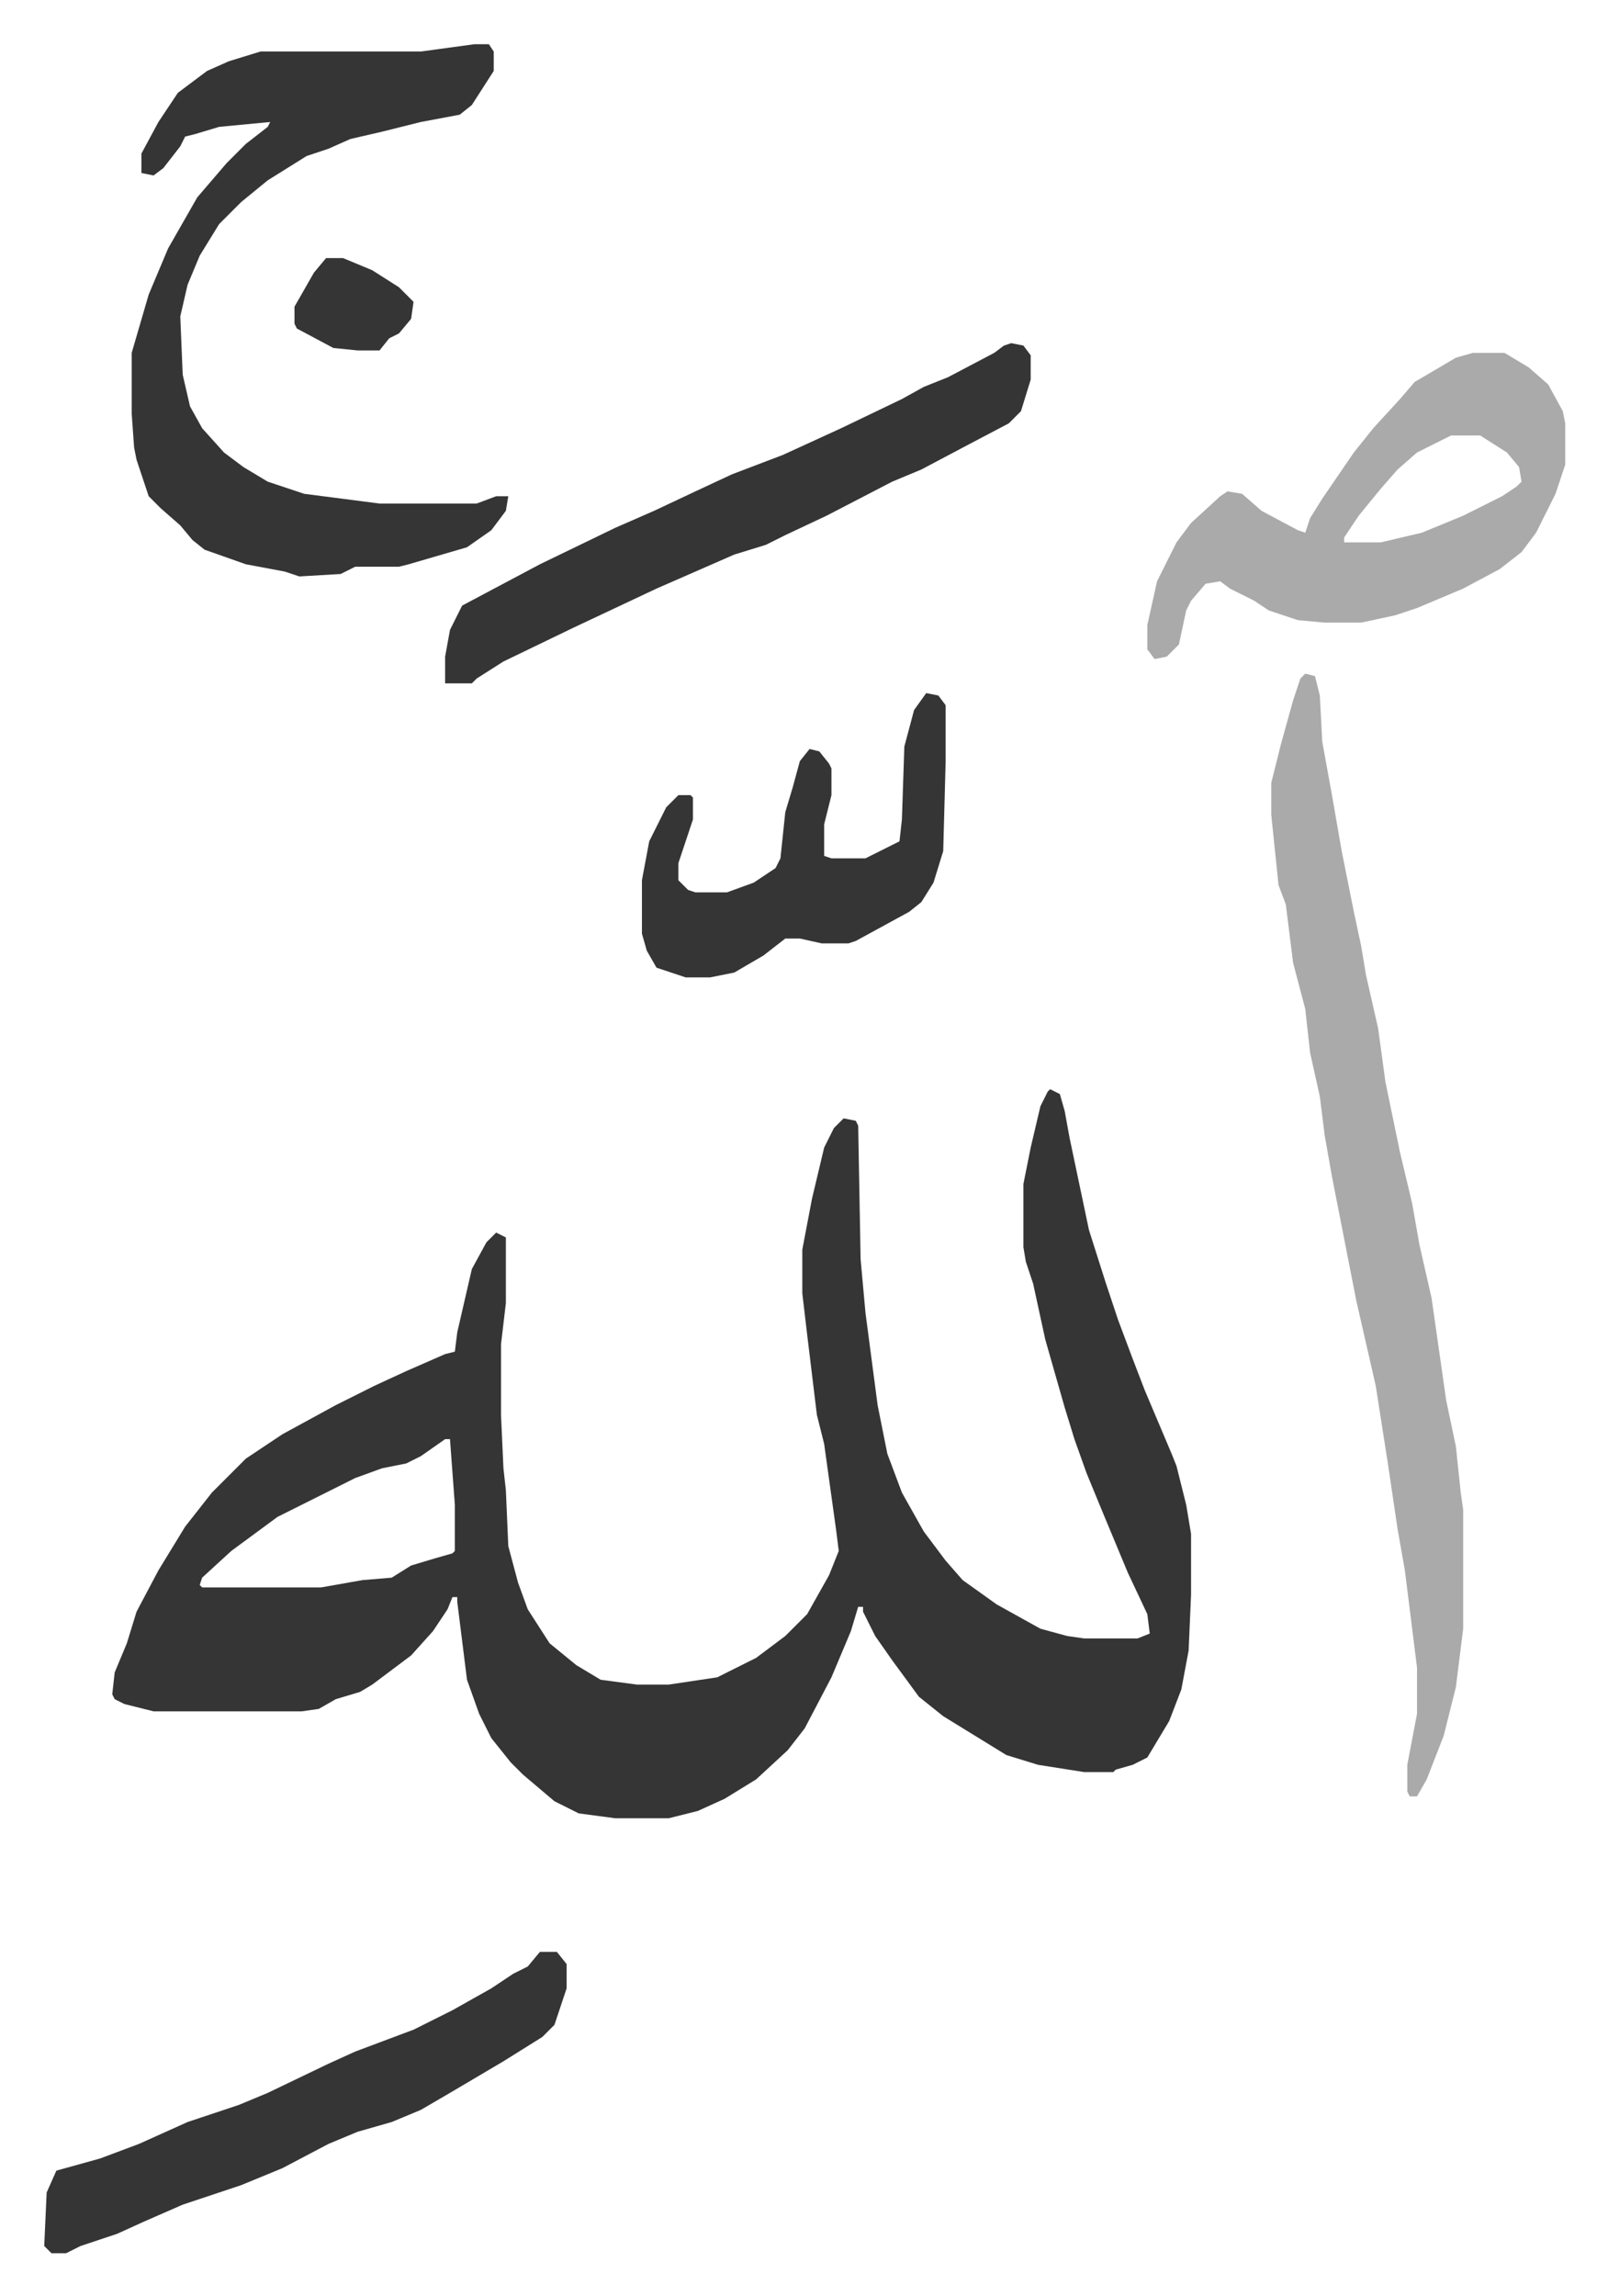
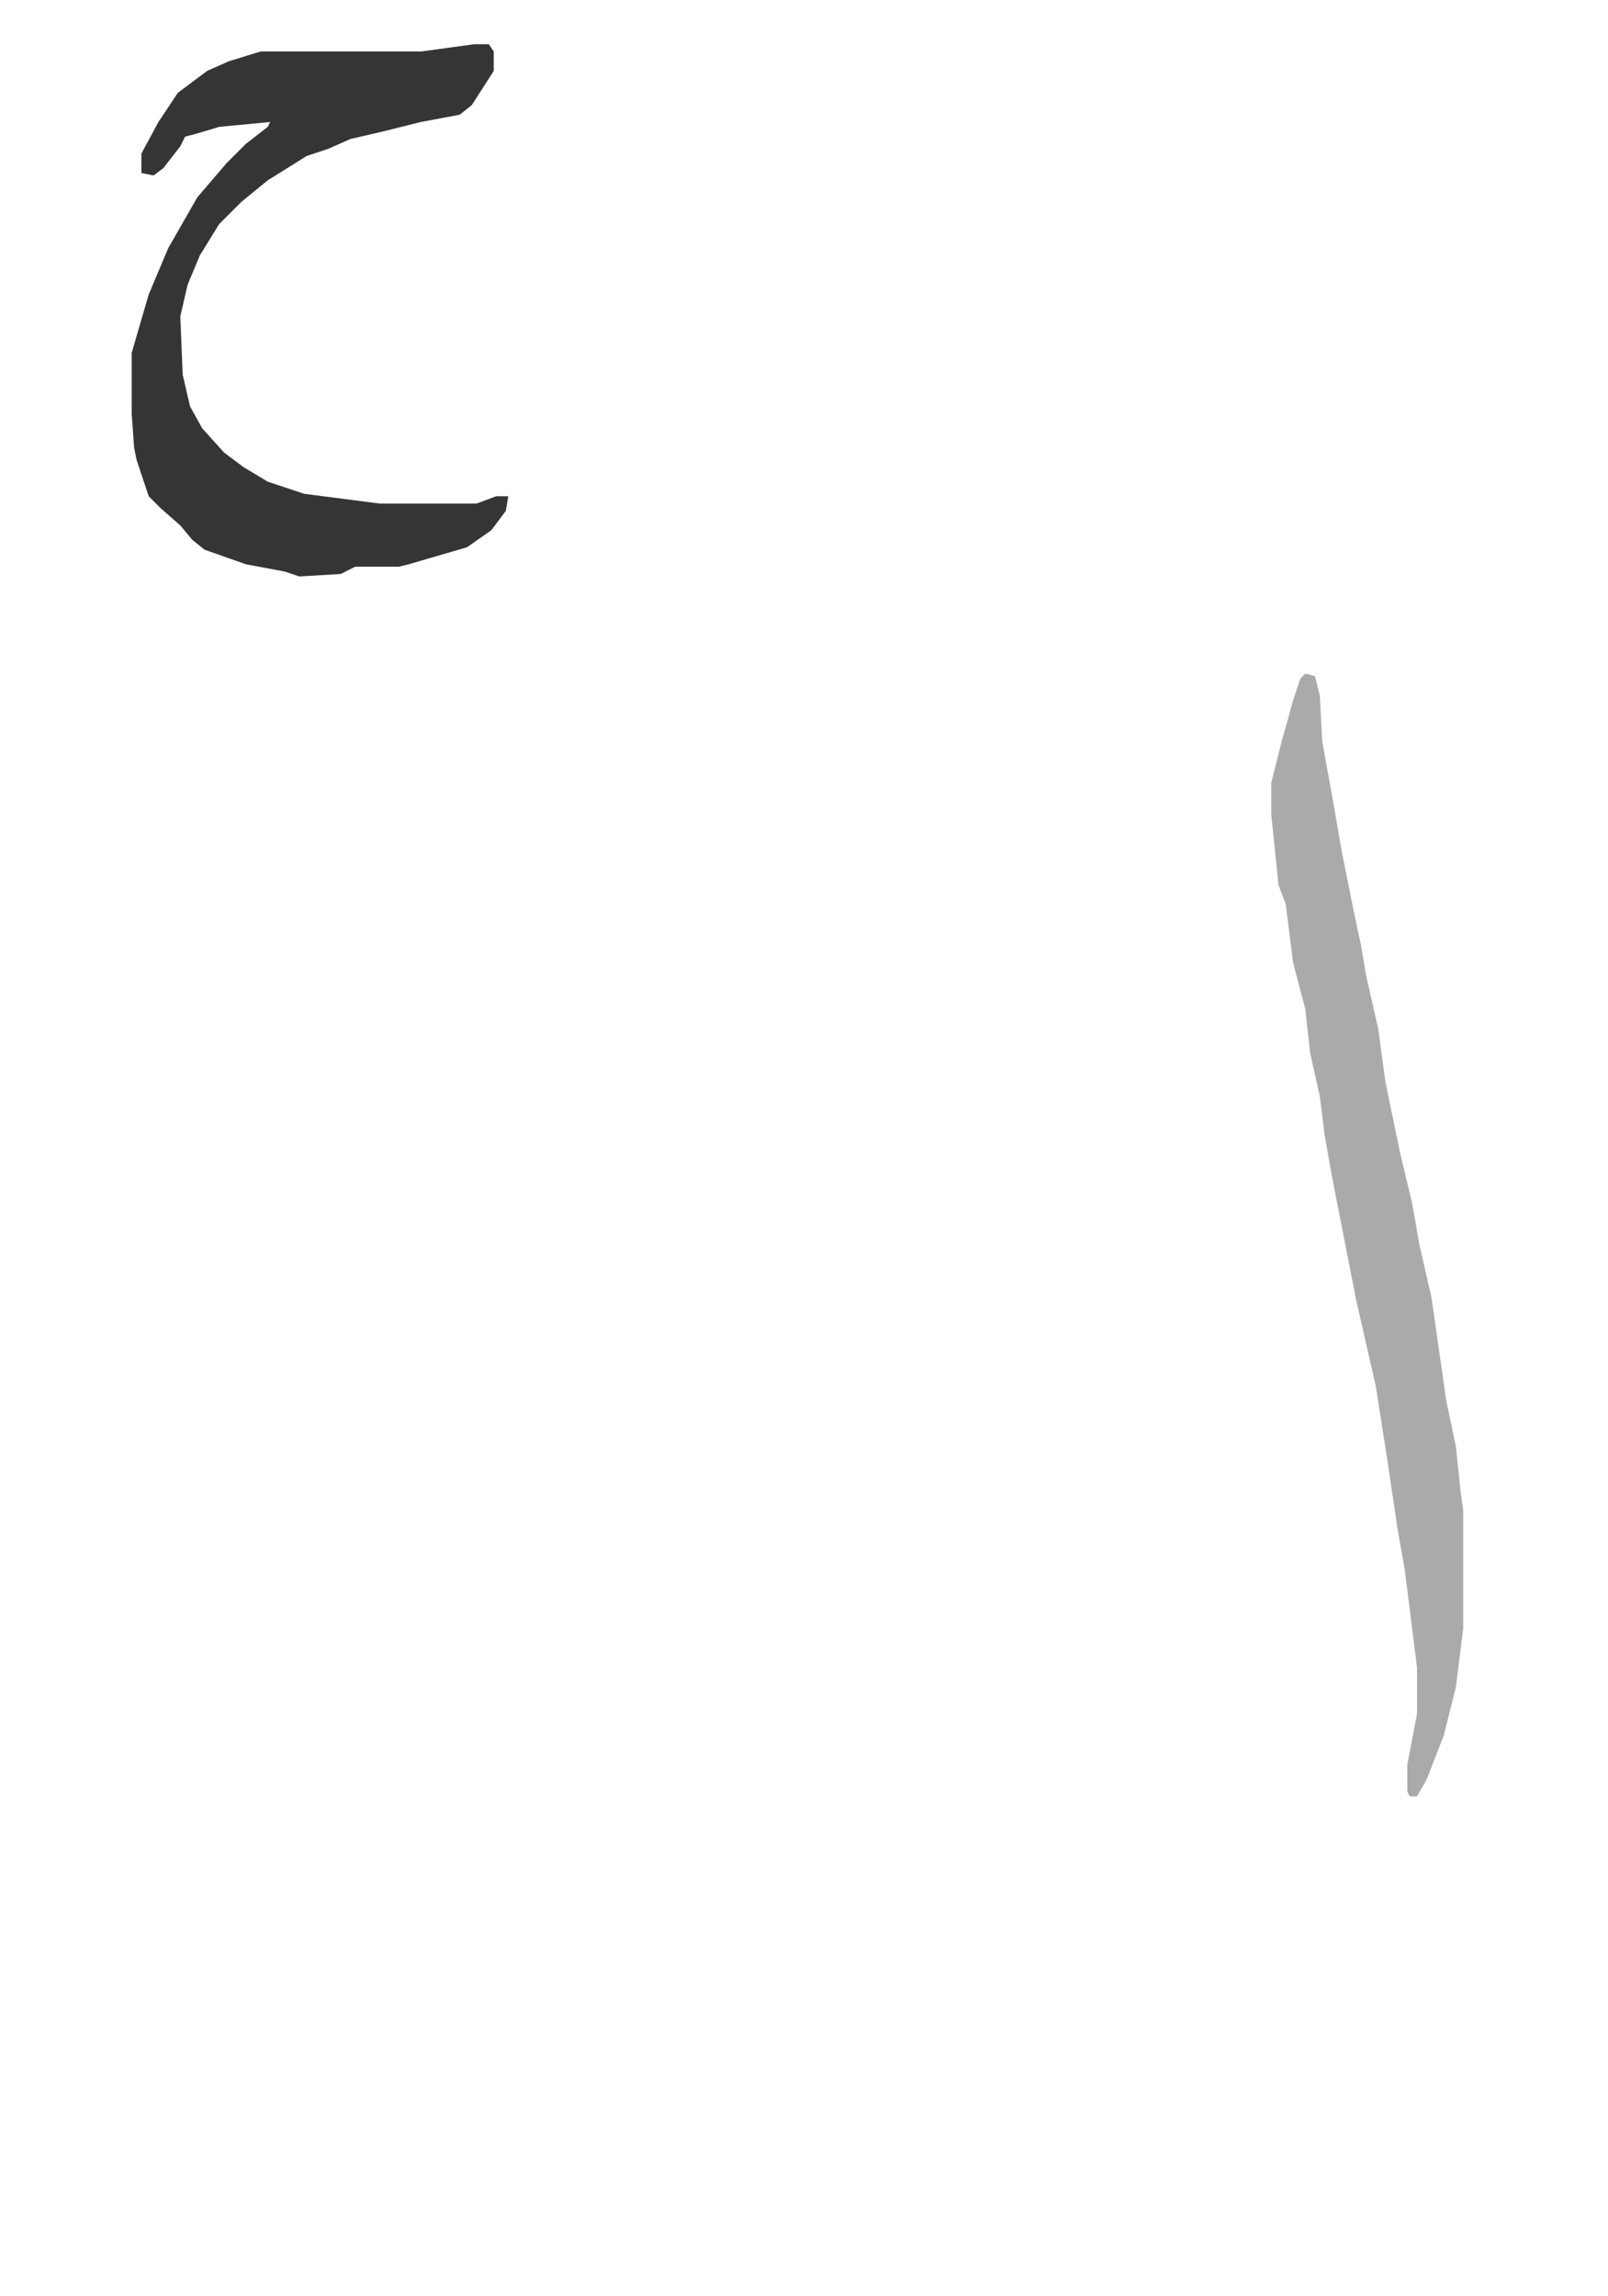
<svg xmlns="http://www.w3.org/2000/svg" viewBox="-18.2 236.8 661.8 944.8">
-   <path fill="#353535" id="rule_normal" d="m414 685 4 2 2 7 2 11 8 38 7 22 5 15 6 16 5 13 11 26 2 5 4 16 2 12v25l-1 23-3 16-5 13-9 15-6 3-7 2-1 1h-12l-19-3-13-4-13-8-13-8-10-8-11-15-7-10-5-10v-2h-2l-3 10-8 19-11 21-7 9-13 12-13 8-11 5-12 3h-22l-15-2-10-5-13-11-5-5-8-10-5-10-5-14-4-32v-2h-2l-2 5-6 9-9 10-16 12-5 3-10 3-7 4-7 1H45l-12-3-4-2-1-2 1-9 5-12 4-13 9-17 11-18 11-14 14-14 15-10 22-12 16-8 13-6 16-7 4-1 1-8 6-26 6-11 4-4 4 2v27l-2 17v29l1 22 1 9 1 23 4 15 4 11 9 14 11 9 10 6 15 2h13l20-3 16-8 12-9 9-9 9-16 4-10-1-8-5-36-3-12-4-33-2-17v-18l4-21 5-21 4-8 4-4 5 1 1 2 1 55 2 22 5 38 4 20 6 16 9 16 9 12 7 8 14 10 18 10 11 3 7 1h22l5-2-1-8-8-17-10-24-7-17-5-14-4-13-8-28-5-23-3-9-1-6v-26l3-15 4-17 3-6zM165 829l-10 7-6 3-10 2-11 4-16 8-16 8-19 14-12 11-1 3 1 1h49l17-3 12-1 8-5 10-3 7-2 1-1v-19l-2-27z" />
  <path fill="#aaa" id="rule_hamzat_wasl" d="m519 514 4 1 2 8 1 19 4 22 4 23 5 25 3 14 2 12 5 22 3 22 6 29 5 21 3 17 5 22 6 42 4 19 2 19 1 7v49l-3 24-5 20-7 18-4 7h-3l-1-2v-11l4-21v-19l-5-40-3-17-4-27-5-32-8-35-10-51-3-17-2-16-4-18-2-18-5-19-3-24-3-8-3-29v-13l4-16 5-18 3-9z" />
  <path fill="#353535" id="rule_normal" d="M177 255h6l2 3v8l-9 14-5 4-16 3-16 4-13 3-9 4-9 3-16 10-11 9-9 9-8 13-5 12-3 13 1 24 3 13 5 9 9 10 8 6 10 6 15 5 31 4h40l8-3h5l-1 6-6 8-10 7-24 7-4 1h-18l-6 3-17 1-6-2-16-3-17-6-5-4-5-6-8-7-5-5-5-15-1-5-1-14v-25l7-24 8-19 12-21 12-14 8-8 9-7 1-2-21 2-10 3-4 1-2 4-7 9-4 3-5-1v-8l7-13 8-12 12-9 9-4 13-4h66z" />
-   <path fill="#aaa" id="rule_hamzat_wasl" d="M588 382h13l10 6 8 7 6 11 1 5v17l-4 12-8 16-6 8-9 7-15 8-19 8-9 3-14 3h-15l-11-1-12-4-6-4-10-5-4-3-6 1-6 7-2 4-3 14-5 5-5 1-3-4v-10l4-18 8-16 6-8 12-11 3-2 6 1 8 7 15 8 3 1 2-6 5-8 13-19 8-10 11-12 6-7 17-10zm-9 34-14 7-8 7-7 8-9 11-6 9v2h15l17-4 17-7 16-8 6-4 2-2-1-6-5-6-11-7z" />
-   <path fill="#353535" id="rule_normal" d="m398 378 5 1 3 4v10l-4 13-5 5-19 10-17 9-12 5-27 14-17 8-8 4-13 4-32 14-34 16-29 14-11 7-2 2h-11v-11l2-11 5-10 32-17 31-15 16-7 17-8 15-7 21-8 24-11 25-12 9-5 10-4 19-10 4-3zm-194 662h7l4 5v10l-5 15-5 5-16 10-22 13-12 7-12 5-14 4-12 5-19 10-17 7-24 8-16 7-11 5-15 5-6 3H3l-3-3 1-22 4-9 18-5 16-6 20-9 21-7 12-5 25-12 11-5 24-9 16-8 16-9 9-6 6-3zm159-518 5 1 3 4v23l-1 37-4 13-5 8-5 4-22 12-3 1h-11l-9-2h-6l-9 7-12 7-10 2h-10l-12-4-4-7-2-7v-22l3-16 7-14 5-5h5l1 1v9l-6 18v7l4 4 3 1h13l11-4 9-6 2-4 2-19 3-10 3-11 4-5 4 1 4 5 1 2v11l-3 12v13l3 1h14l14-7 1-9 1-30 4-15zM116 343h7l12 5 11 7 5 5 1 1-1 7-5 6-4 2-4 5h-9l-10-1-15-8-1-2v-7l8-14z" />
</svg>